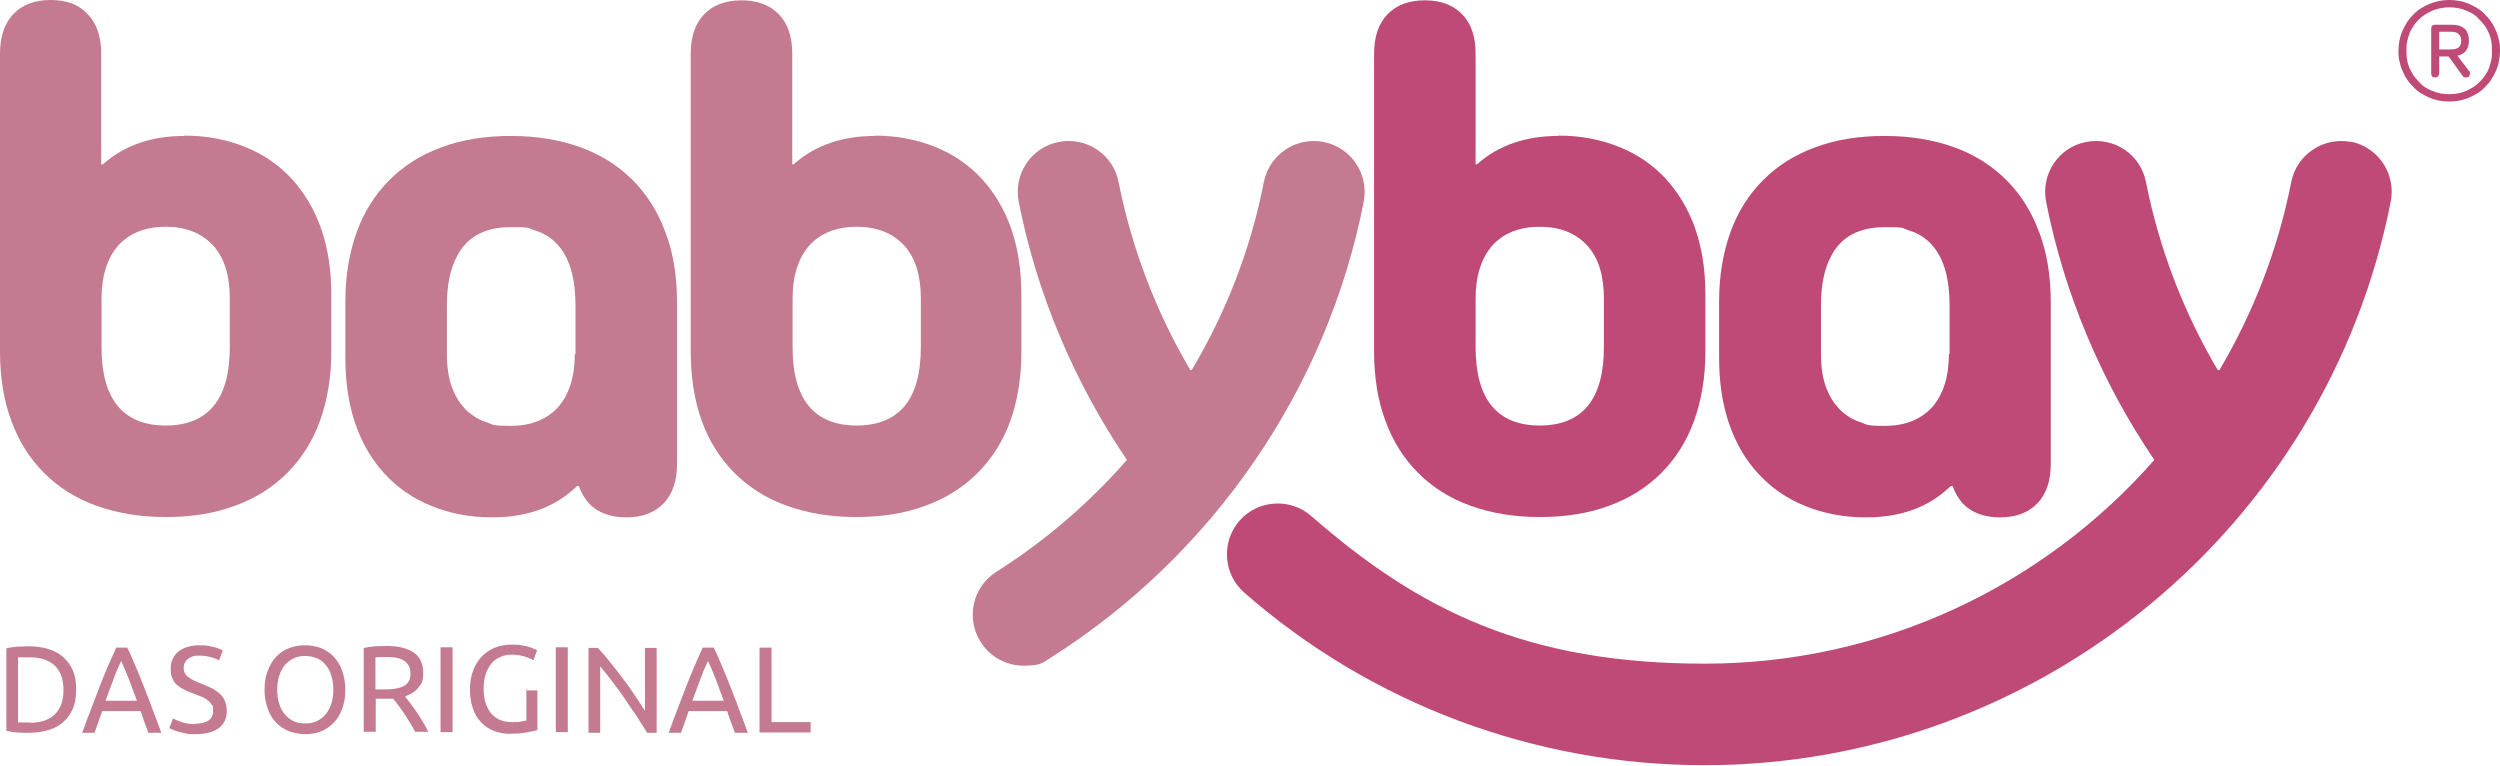
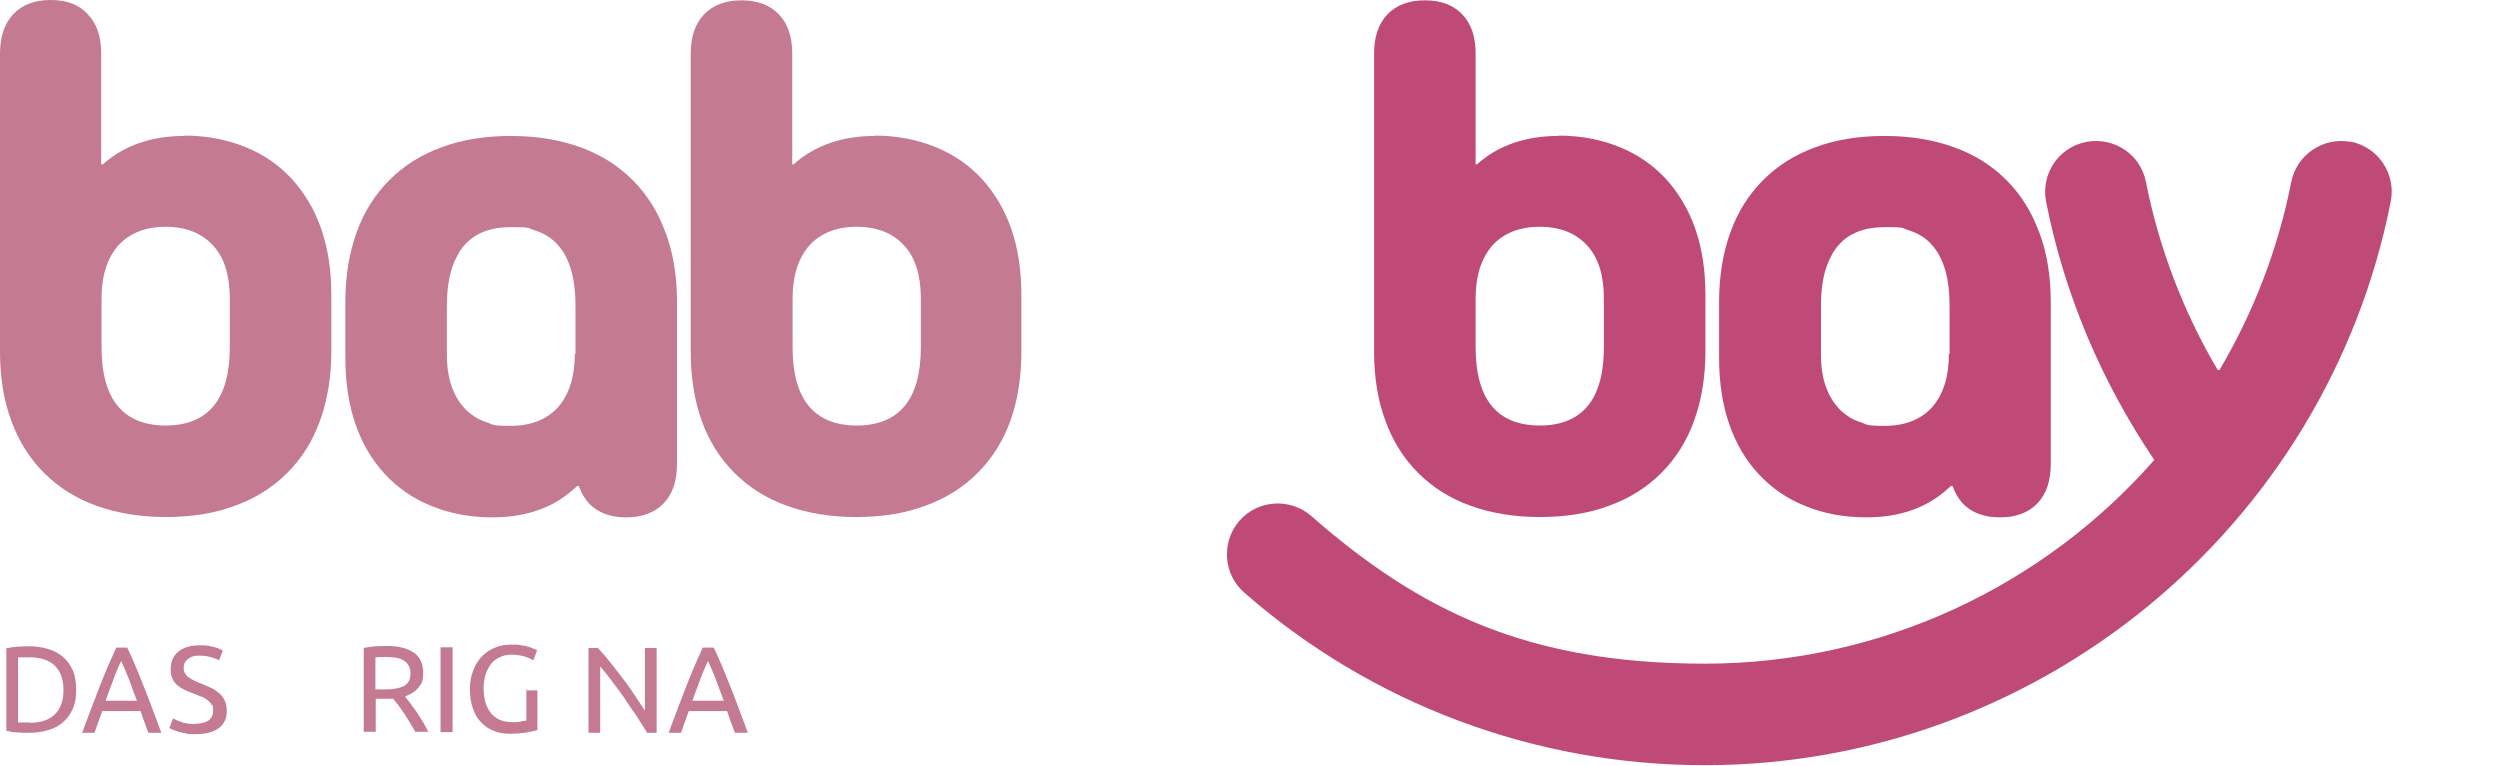
<svg xmlns="http://www.w3.org/2000/svg" baseProfile="tiny" version="1.2" viewBox="0 0 748.5 229.2">
  <g>
    <g id="Ebene_1">
      <g>
        <g>
-           <path d="M733.3,0c-2.2,0-4.1.4-6,1.2-1.8.8-3.3,1.7-4.3,2.7-1,1-1.8,1.9-2.3,2.7-.5.8-1,1.7-1.4,2.6-.4.9-.7,1.9-.9,2.9-.2,1-.3,2-.3,3.1s0,2.1.3,3.1c.2,1,.5,2,.9,2.9.4.9.8,1.8,1.4,2.6.5.8,1.3,1.7,2.3,2.7,1,1,2.5,1.9,4.3,2.7,1.8.8,3.8,1.2,6,1.2s4.1-.4,6-1.2c1.8-.8,3.3-1.7,4.3-2.7,1-1,1.8-1.9,2.3-2.7.5-.8,1-1.7,1.4-2.6.4-.9.7-1.9.9-2.9.2-1,.3-2,.3-3.1s0-2.1-.3-3.1c-.2-1-.5-2-.9-2.9-.4-.9-.8-1.8-1.4-2.6-.5-.8-1.3-1.7-2.3-2.7-1-1-2.5-1.9-4.3-2.7-1.8-.8-3.8-1.2-6-1.2M733.3,28.2c-1.8,0-3.5-.3-5.1-1-1.5-.6-2.8-1.4-3.6-2.3-.9-.9-1.5-1.7-2-2.3-.4-.7-.8-1.4-1.2-2.2-.3-.8-.6-1.6-.7-2.5-.2-.9-.2-1.8-.2-2.7s0-1.9.2-2.7c.2-.9.4-1.7.7-2.5.3-.8.7-1.5,1.2-2.2.4-.7,1.1-1.5,2-2.3.9-.9,2.1-1.6,3.6-2.3,1.6-.6,3.2-1,5.1-1s3.5.3,5.1,1c1.6.6,2.8,1.4,3.6,2.3.9.9,1.5,1.7,2,2.3.5.7.8,1.4,1.2,2.2.3.8.6,1.6.7,2.5.2.9.2,1.8.2,2.7s0,1.9-.2,2.7c-.2.9-.4,1.7-.7,2.5-.3.8-.7,1.5-1.2,2.2-.5.7-1.1,1.5-2,2.3-.9.9-2.1,1.6-3.6,2.3-1.6.7-3.2,1-5.1,1M735.6,16.7c1.2-.2,2.1-.7,2.7-1.5.6-.8.9-1.8.9-3.1s-.4-2.7-1.3-3.5c-.9-.8-2.2-1.2-3.9-1.2h-4.9c-.8,0-1.2.4-1.2,1.2v13.4c0,.8.4,1.2,1.2,1.2.7,0,1.1-.4,1.2-1.2v-5.1h2.8l4.2,5.8c.2.3.5.5,1,.5.8,0,1.2-.4,1.2-1.2,0-.3,0-.5-.3-.8l-3.5-4.6h0ZM730.3,14.8v-5.3h3.5c1,0,1.8.2,2.3.7.5.5.8,1.1.8,2s-.3,1.6-.8,2c-.5.4-1.3.6-2.3.6h-3.5Z" fill="#bf4a77" />
          <path d="M480.2,104c0,7.7-1.6,13.6-4.8,17.5-3.2,3.9-8,5.9-14.4,5.9s-11.2-2-14.4-5.9c-3.2-3.9-4.8-9.8-4.8-17.5v-14.6c0-6.8,1.7-12.1,5-15.9,3.4-3.7,8.1-5.6,14.2-5.6s10.8,1.9,14.2,5.6c3.4,3.7,5,9,5,15.9v14.6h0ZM466.6,40.7c-9.8,0-18,2.8-24.4,8.5h-.4V16.1c0-5.1-1.3-9-4-11.8-2.7-2.8-6.4-4.2-11.2-4.2s-8.5,1.4-11.2,4.2c-2.7,2.8-4,6.8-4,11.8v89.1c0,7.7,1.1,14.7,3.4,20.8,2.2,6.1,5.5,11.3,9.8,15.6,4.3,4.3,9.5,7.6,15.6,9.8,6.1,2.2,13,3.4,20.8,3.4s14.7-1.1,20.8-3.4c6.1-2.2,11.3-5.5,15.6-9.8,4.3-4.3,7.6-9.5,9.8-15.6,2.2-6.1,3.4-13,3.4-20.8v-16.9c0-7.3-1-13.9-3-19.7-2-5.8-5-10.8-8.8-15-3.9-4.2-8.5-7.4-14-9.6-5.4-2.2-11.5-3.4-18.2-3.4" fill="#bf4a77" />
          <path d="M610.5,69.5c-2.2-6.1-5.5-11.3-9.8-15.6-4.3-4.3-9.5-7.6-15.6-9.8-6.1-2.2-13-3.4-20.8-3.4s-14.7,1.1-20.8,3.4c-6.1,2.2-11.3,5.5-15.6,9.8-4.3,4.3-7.6,9.5-9.8,15.6-2.2,6.1-3.4,13-3.4,20.8v16.9c0,7.3,1,13.9,3,19.7,2,5.8,4.9,10.8,8.8,15,3.9,4.2,8.5,7.4,14,9.6,5.4,2.2,11.5,3.4,18.2,3.4,10,0,18.1-2.8,24.4-8.5.4-.3.7-.6,1-.9h.5c.7,2,1.7,3.7,3,5.2,2.7,2.8,6.4,4.2,11.2,4.2s8.5-1.4,11.2-4.2c2.7-2.8,4-6.8,4-11.8v-48.4c0-7.7-1.1-14.7-3.4-20.8h0ZM583.5,106c0,6.8-1.7,12.1-5,15.9-3.4,3.7-8.1,5.6-14.2,5.6s-5.1-.4-7.3-1.1c-1.5-.5-2.8-1.1-4-2-1-.7-2-1.5-2.8-2.5-1.3-1.4-2.3-3.1-3.1-5-1.3-3-1.9-6.6-1.9-10.8v-14.6c0-6.2,1-11.1,3.1-14.9.5-1,1.1-1.9,1.7-2.7,0,0,.2-.2.3-.3,3.2-3.8,7.9-5.6,14.2-5.6s4.8.3,6.8.9c3.1.9,5.7,2.6,7.6,5,3.2,3.9,4.8,9.8,4.8,17.5v14.6h0Z" fill="#bf4a77" />
          <path d="M703.9,42.5c-8.3-1.6-16.3,3.8-17.9,12-4,20.3-11.4,39.2-21.5,56.3h-.5c-10.3-17.4-17.6-36.6-21.5-56.3-1.6-8.3-9.6-13.6-17.9-12-8.3,1.6-13.6,9.6-12,17.9,5.4,27.5,16.6,54,32.4,77.3-33.1,37.7-81.6,61-134.6,61s-85.2-15.7-117.8-44.2c-6.3-5.5-16-4.9-21.5,1.4-5.5,6.3-4.9,16,1.4,21.5,38.1,33.4,87.1,51.7,137.8,51.7,99.8,0,186.2-71,205.5-168.8,1.6-8.3-3.8-16.3-12-17.9h0Z" fill="#bf4a77" />
        </g>
        <g>
          <path d="M275.7,104c0,7.7-1.6,13.6-4.8,17.5-3.2,3.9-8,5.9-14.4,5.9s-11.2-2-14.4-5.9c-3.2-3.9-4.8-9.8-4.8-17.5v-14.6c0-6.8,1.7-12.1,5-15.9,3.4-3.7,8.1-5.6,14.2-5.6s10.8,1.9,14.2,5.6c3.4,3.7,5,9,5,15.9v14.6h0ZM262,40.7c-9.8,0-18,2.8-24.4,8.5h-.4V16.1c0-5.1-1.3-9-4-11.8-2.7-2.8-6.4-4.2-11.2-4.2s-8.5,1.4-11.2,4.2c-2.7,2.8-4,6.8-4,11.8v89.1c0,7.7,1.1,14.7,3.3,20.8,2.2,6.1,5.5,11.3,9.8,15.6,4.3,4.3,9.5,7.6,15.6,9.8,6.1,2.2,13,3.4,20.8,3.4s14.7-1.1,20.8-3.4c6.1-2.2,11.3-5.5,15.6-9.8,4.3-4.3,7.6-9.5,9.8-15.6,2.2-6.1,3.3-13,3.3-20.8v-16.9c0-7.3-1-13.9-3-19.7-2-5.8-5-10.8-8.8-15-3.9-4.2-8.5-7.4-14-9.6-5.4-2.2-11.5-3.4-18.2-3.4" fill="#c47a91" />
          <path d="M68.8,104c0,7.7-1.6,13.6-4.8,17.5-3.2,3.9-8,5.9-14.4,5.9s-11.2-2-14.4-5.9c-3.2-3.9-4.8-9.8-4.8-17.5v-14.6c0-6.8,1.7-12.1,5-15.9,3.4-3.7,8.1-5.6,14.2-5.6s10.8,1.9,14.2,5.6c3.4,3.7,5,9,5,15.9v14.6h0ZM55.2,40.7c-9.8,0-18,2.8-24.4,8.5h-.5V16.1c0-5.1-1.3-9-4-11.8C23.7,1.4,20,0,15.2,0S6.7,1.4,4,4.2C1.3,7.1,0,11,0,16.1v89.1c0,7.7,1.1,14.7,3.4,20.8,2.2,6.1,5.5,11.3,9.8,15.6,4.3,4.3,9.5,7.6,15.6,9.8,6.1,2.2,13,3.4,20.8,3.4s14.7-1.1,20.8-3.4c6.1-2.2,11.3-5.5,15.6-9.8,4.3-4.3,7.6-9.5,9.8-15.6,2.2-6.1,3.4-13,3.4-20.8v-16.9c0-7.3-1-13.9-3-19.7-2-5.8-5-10.8-8.8-15-3.9-4.2-8.5-7.4-14-9.6-5.4-2.2-11.5-3.4-18.2-3.4" fill="#c47a91" />
          <path d="M199.2,69.5c-2.2-6.1-5.5-11.3-9.8-15.6-4.3-4.3-9.5-7.6-15.6-9.8-6.1-2.2-13-3.4-20.8-3.4s-14.7,1.1-20.8,3.4c-6.1,2.2-11.3,5.5-15.6,9.8-4.3,4.3-7.6,9.5-9.8,15.6-2.2,6.1-3.4,13-3.4,20.8v16.9c0,7.3,1,13.9,3,19.7,2,5.8,4.9,10.8,8.8,15,3.9,4.2,8.5,7.4,14,9.6,5.4,2.2,11.5,3.4,18.2,3.4,10,0,18.1-2.8,24.4-8.5.4-.3.7-.6,1-.9h.5c.7,2,1.7,3.7,3,5.2,2.7,2.8,6.4,4.2,11.2,4.2s8.5-1.4,11.2-4.2c2.7-2.8,4-6.8,4-11.8v-48.4c0-7.7-1.1-14.7-3.4-20.8h0ZM172.1,106c0,6.8-1.7,12.1-5,15.9-3.4,3.7-8.1,5.6-14.2,5.6s-5.1-.4-7.3-1.1c-1.5-.5-2.8-1.1-4-2-1-.7-2-1.5-2.8-2.5-1.3-1.4-2.3-3.1-3.1-5-1.3-3-1.9-6.6-1.9-10.8v-14.6c0-6.2,1-11.1,3.1-14.9.5-1,1.1-1.9,1.7-2.7,0,0,.2-.2.3-.3,3.2-3.8,7.9-5.6,14.2-5.6s4.8.3,6.8.9c3.1.9,5.7,2.6,7.6,5,3.2,3.9,4.8,9.8,4.8,17.5v14.6h0Z" fill="#c47a91" />
-           <path d="M396.3,42.5c-8.3-1.6-16.3,3.8-17.9,12-3.9,20-11.3,39-21.6,56.3h-.4c-10.3-17.4-17.6-36.6-21.5-56.3-1.6-8.3-9.6-13.6-17.9-12-8.3,1.6-13.6,9.6-12,17.9,5.4,27.5,16.6,54,32.4,77.3-11.3,12.9-24.4,24.2-39.1,33.5-7.1,4.5-9.2,13.9-4.7,21,2.9,4.6,7.8,7.1,12.9,7.1s5.6-.8,8.1-2.4c48.5-30.7,82.7-80.4,93.7-136.5,1.6-8.3-3.8-16.3-12-17.9h0Z" fill="#c47a91" />
          <g>
            <path d="M22.8,206.5c0,2.2-.3,4.1-1,5.7-.7,1.6-1.7,3-2.9,4-1.2,1.1-2.7,1.9-4.5,2.4-1.7.5-3.6.8-5.7.8s-2.2,0-3.4-.1c-1.2,0-2.4-.3-3.4-.5v-24.7c1-.2,2.1-.4,3.4-.5,1.2,0,2.4-.1,3.4-.1,2.1,0,4,.3,5.7.8,1.7.5,3.2,1.3,4.5,2.4,1.2,1.1,2.2,2.4,2.9,4,.7,1.6,1,3.5,1,5.7ZM8.9,216.4c3.4,0,5.9-.9,7.6-2.6,1.7-1.7,2.5-4.1,2.5-7.2s-.8-5.5-2.5-7.2c-1.7-1.7-4.2-2.6-7.6-2.6s-1.8,0-2.3,0c-.6,0-.9,0-1.2,0v19.5c.2,0,.6,0,1.2,0,.6,0,1.3,0,2.3,0Z" fill="#c47a91" />
            <path d="M44.4,219.3c-.4-1.1-.8-2.2-1.2-3.2s-.7-2.1-1.1-3.2h-11.5l-2.3,6.5h-3.7c1-2.7,1.9-5.2,2.8-7.5.9-2.3,1.7-4.5,2.5-6.5.8-2.1,1.6-4,2.4-5.9.8-1.9,1.7-3.7,2.5-5.6h3.3c.9,1.8,1.7,3.7,2.5,5.6.8,1.9,1.6,3.8,2.4,5.9.8,2.1,1.7,4.2,2.5,6.5.9,2.3,1.8,4.8,2.8,7.5h-3.9ZM41,209.8c-.8-2.1-1.6-4.2-2.3-6.2-.8-2-1.6-3.9-2.4-5.7-.9,1.8-1.7,3.7-2.4,5.7-.8,2-1.5,4.1-2.3,6.2h9.5Z" fill="#c47a91" />
            <path d="M58.2,216.7c3.7,0,5.6-1.3,5.6-3.8s-.2-1.4-.5-2-.8-1-1.3-1.4c-.6-.4-1.2-.8-1.9-1-.7-.3-1.5-.6-2.3-.9-.9-.3-1.8-.7-2.6-1.1-.8-.4-1.6-.9-2.2-1.4-.6-.6-1.1-1.2-1.4-2-.4-.8-.5-1.7-.5-2.8,0-2.2.8-4,2.3-5.2,1.5-1.2,3.6-1.9,6.3-1.9s2.9.2,4.2.5,2.2.7,2.8,1.1l-1.1,2.9c-.5-.3-1.3-.6-2.3-.9-1-.3-2.2-.5-3.5-.5s-1.3,0-1.9.2c-.6.1-1.1.4-1.5.7-.4.3-.8.7-1,1.1-.3.5-.4,1-.4,1.6s.1,1.3.4,1.7c.3.5.6.9,1.1,1.2.5.4,1.1.7,1.7,1,.6.3,1.4.6,2.1.9,1.1.4,2.1.9,3,1.3.9.4,1.7,1,2.4,1.6.7.6,1.2,1.3,1.6,2.2.4.8.6,1.9.6,3.1,0,2.2-.8,3.9-2.4,5.1-1.6,1.2-3.9,1.8-6.9,1.8s-1.9,0-2.8-.2c-.8-.1-1.6-.3-2.3-.5-.7-.2-1.2-.4-1.7-.6-.5-.2-.9-.4-1.1-.5l1.1-2.9c.6.3,1.4.7,2.6,1.1,1.1.4,2.6.6,4.2.6Z" fill="#c47a91" />
-             <path d="M79.2,206.5c0-2.2.3-4.1,1-5.8s1.5-3.1,2.6-4.2c1.1-1.1,2.4-2,3.9-2.5,1.5-.6,3.1-.8,4.7-.8s3.2.3,4.6.8c1.5.6,2.7,1.4,3.8,2.5s2,2.5,2.6,4.2c.6,1.7,1,3.6,1,5.8s-.3,4.1-1,5.8c-.6,1.7-1.5,3.1-2.6,4.2-1.1,1.1-2.4,2-3.8,2.5-1.5.6-3,.8-4.6.8s-3.2-.3-4.7-.8c-1.5-.6-2.8-1.4-3.9-2.5-1.1-1.1-2-2.5-2.6-4.2-.6-1.7-1-3.6-1-5.8ZM83,206.5c0,1.5.2,2.9.6,4.2.4,1.3.9,2.3,1.7,3.2s1.6,1.6,2.6,2c1,.5,2.2.7,3.5.7s2.5-.2,3.5-.7c1-.5,1.9-1.2,2.6-2,.7-.9,1.3-2,1.7-3.2.4-1.3.6-2.7.6-4.2s-.2-2.9-.6-4.2c-.4-1.3-.9-2.3-1.7-3.2-.7-.9-1.6-1.6-2.6-2s-2.2-.7-3.5-.7-2.5.2-3.5.7c-1,.5-1.9,1.2-2.6,2s-1.3,2-1.7,3.2c-.4,1.3-.6,2.7-.6,4.2Z" fill="#c47a91" />
            <path d="M121.3,208.6c.4.5.9,1.1,1.5,1.9.6.8,1.2,1.7,1.9,2.6.6,1,1.3,2,1.9,3s1.2,2.1,1.6,3h-3.9c-.5-.9-1-1.9-1.6-2.8-.6-1-1.2-1.9-1.7-2.7-.6-.9-1.2-1.7-1.7-2.4-.6-.8-1.1-1.4-1.6-2-.3,0-.6,0-1,0h-4.2v9.9h-3.6v-25.1c1-.2,2.1-.4,3.4-.5,1.2,0,2.4-.1,3.4-.1,3.6,0,6.3.7,8.2,2,1.9,1.3,2.8,3.4,2.8,6s-.4,3.1-1.3,4.3c-.9,1.2-2.2,2.1-3.9,2.7ZM115.9,196.7c-1.5,0-2.7,0-3.5.1v9.6h2.5c1.2,0,2.3,0,3.3-.2,1-.1,1.8-.4,2.5-.7.7-.3,1.2-.8,1.6-1.4.4-.6.6-1.4.6-2.5s-.2-1.7-.6-2.4-.9-1.1-1.5-1.5c-.6-.4-1.4-.6-2.2-.8-.8-.1-1.7-.2-2.7-.2Z" fill="#c47a91" />
-             <path d="M131.9,193.8h3.6v25.4h-3.6v-25.4Z" fill="#c47a91" />
+             <path d="M131.9,193.8h3.6v25.4h-3.6Z" fill="#c47a91" />
            <path d="M157.3,206.7h3.6v11.9c-.3,0-.7.2-1.3.3-.6.1-1.2.2-1.9.4-.7.1-1.5.2-2.4.3-.9,0-1.7.1-2.6.1-1.8,0-3.4-.3-4.9-.9-1.5-.6-2.7-1.4-3.8-2.6-1.1-1.1-1.9-2.5-2.4-4.1-.6-1.6-.9-3.5-.9-5.7s.3-4,1-5.7c.6-1.7,1.5-3,2.6-4.2,1.1-1.1,2.4-2,3.9-2.6,1.5-.6,3.1-.9,4.8-.9s2.2,0,3.1.2c.9.1,1.7.3,2.3.5.6.2,1.2.4,1.6.6.4.2.7.3.8.4l-1.1,3c-.7-.5-1.7-.8-2.8-1.2-1.2-.3-2.4-.5-3.6-.5s-2.5.2-3.5.7c-1.1.5-2,1.1-2.7,2-.7.9-1.3,2-1.7,3.2-.4,1.3-.6,2.7-.6,4.2s.2,2.9.5,4.1c.4,1.2.9,2.3,1.6,3.2.7.9,1.6,1.6,2.7,2.1,1.1.5,2.3.7,3.8.7s1.9,0,2.6-.2c.7-.1,1.2-.2,1.6-.3v-9.5Z" fill="#c47a91" />
-             <path d="M166.4,193.8h3.6v25.4h-3.6v-25.4Z" fill="#c47a91" />
            <path d="M193.7,219.3c-.5-.9-1.2-1.9-1.9-3s-1.4-2.3-2.3-3.5-1.6-2.4-2.5-3.7c-.9-1.2-1.7-2.5-2.6-3.6-.9-1.2-1.7-2.3-2.5-3.3-.8-1-1.6-1.9-2.2-2.7v19.9h-3.5v-25.4h2.8c1.1,1.2,2.4,2.6,3.7,4.3,1.3,1.6,2.6,3.3,3.9,5,1.3,1.7,2.5,3.4,3.6,5.1s2.1,3.1,2.9,4.4v-18.8h3.5v25.4h-3Z" fill="#c47a91" />
            <path d="M220,219.3c-.4-1.1-.8-2.2-1.2-3.2s-.7-2.1-1.1-3.2h-11.5l-2.3,6.5h-3.7c1-2.7,1.9-5.2,2.8-7.5.9-2.3,1.7-4.5,2.5-6.5.8-2.1,1.6-4,2.4-5.9.8-1.9,1.7-3.7,2.5-5.6h3.3c.9,1.8,1.7,3.7,2.5,5.6.8,1.9,1.6,3.8,2.4,5.9.8,2.1,1.7,4.2,2.5,6.5.9,2.3,1.8,4.8,2.8,7.5h-3.9ZM216.7,209.8c-.8-2.1-1.6-4.2-2.3-6.2-.8-2-1.6-3.9-2.4-5.7-.9,1.8-1.7,3.7-2.4,5.7-.8,2-1.5,4.1-2.3,6.2h9.5Z" fill="#c47a91" />
-             <path d="M242.7,216.2v3.1h-15.3v-25.4h3.6v22.3h11.7Z" fill="#c47a91" />
          </g>
        </g>
      </g>
    </g>
  </g>
</svg>